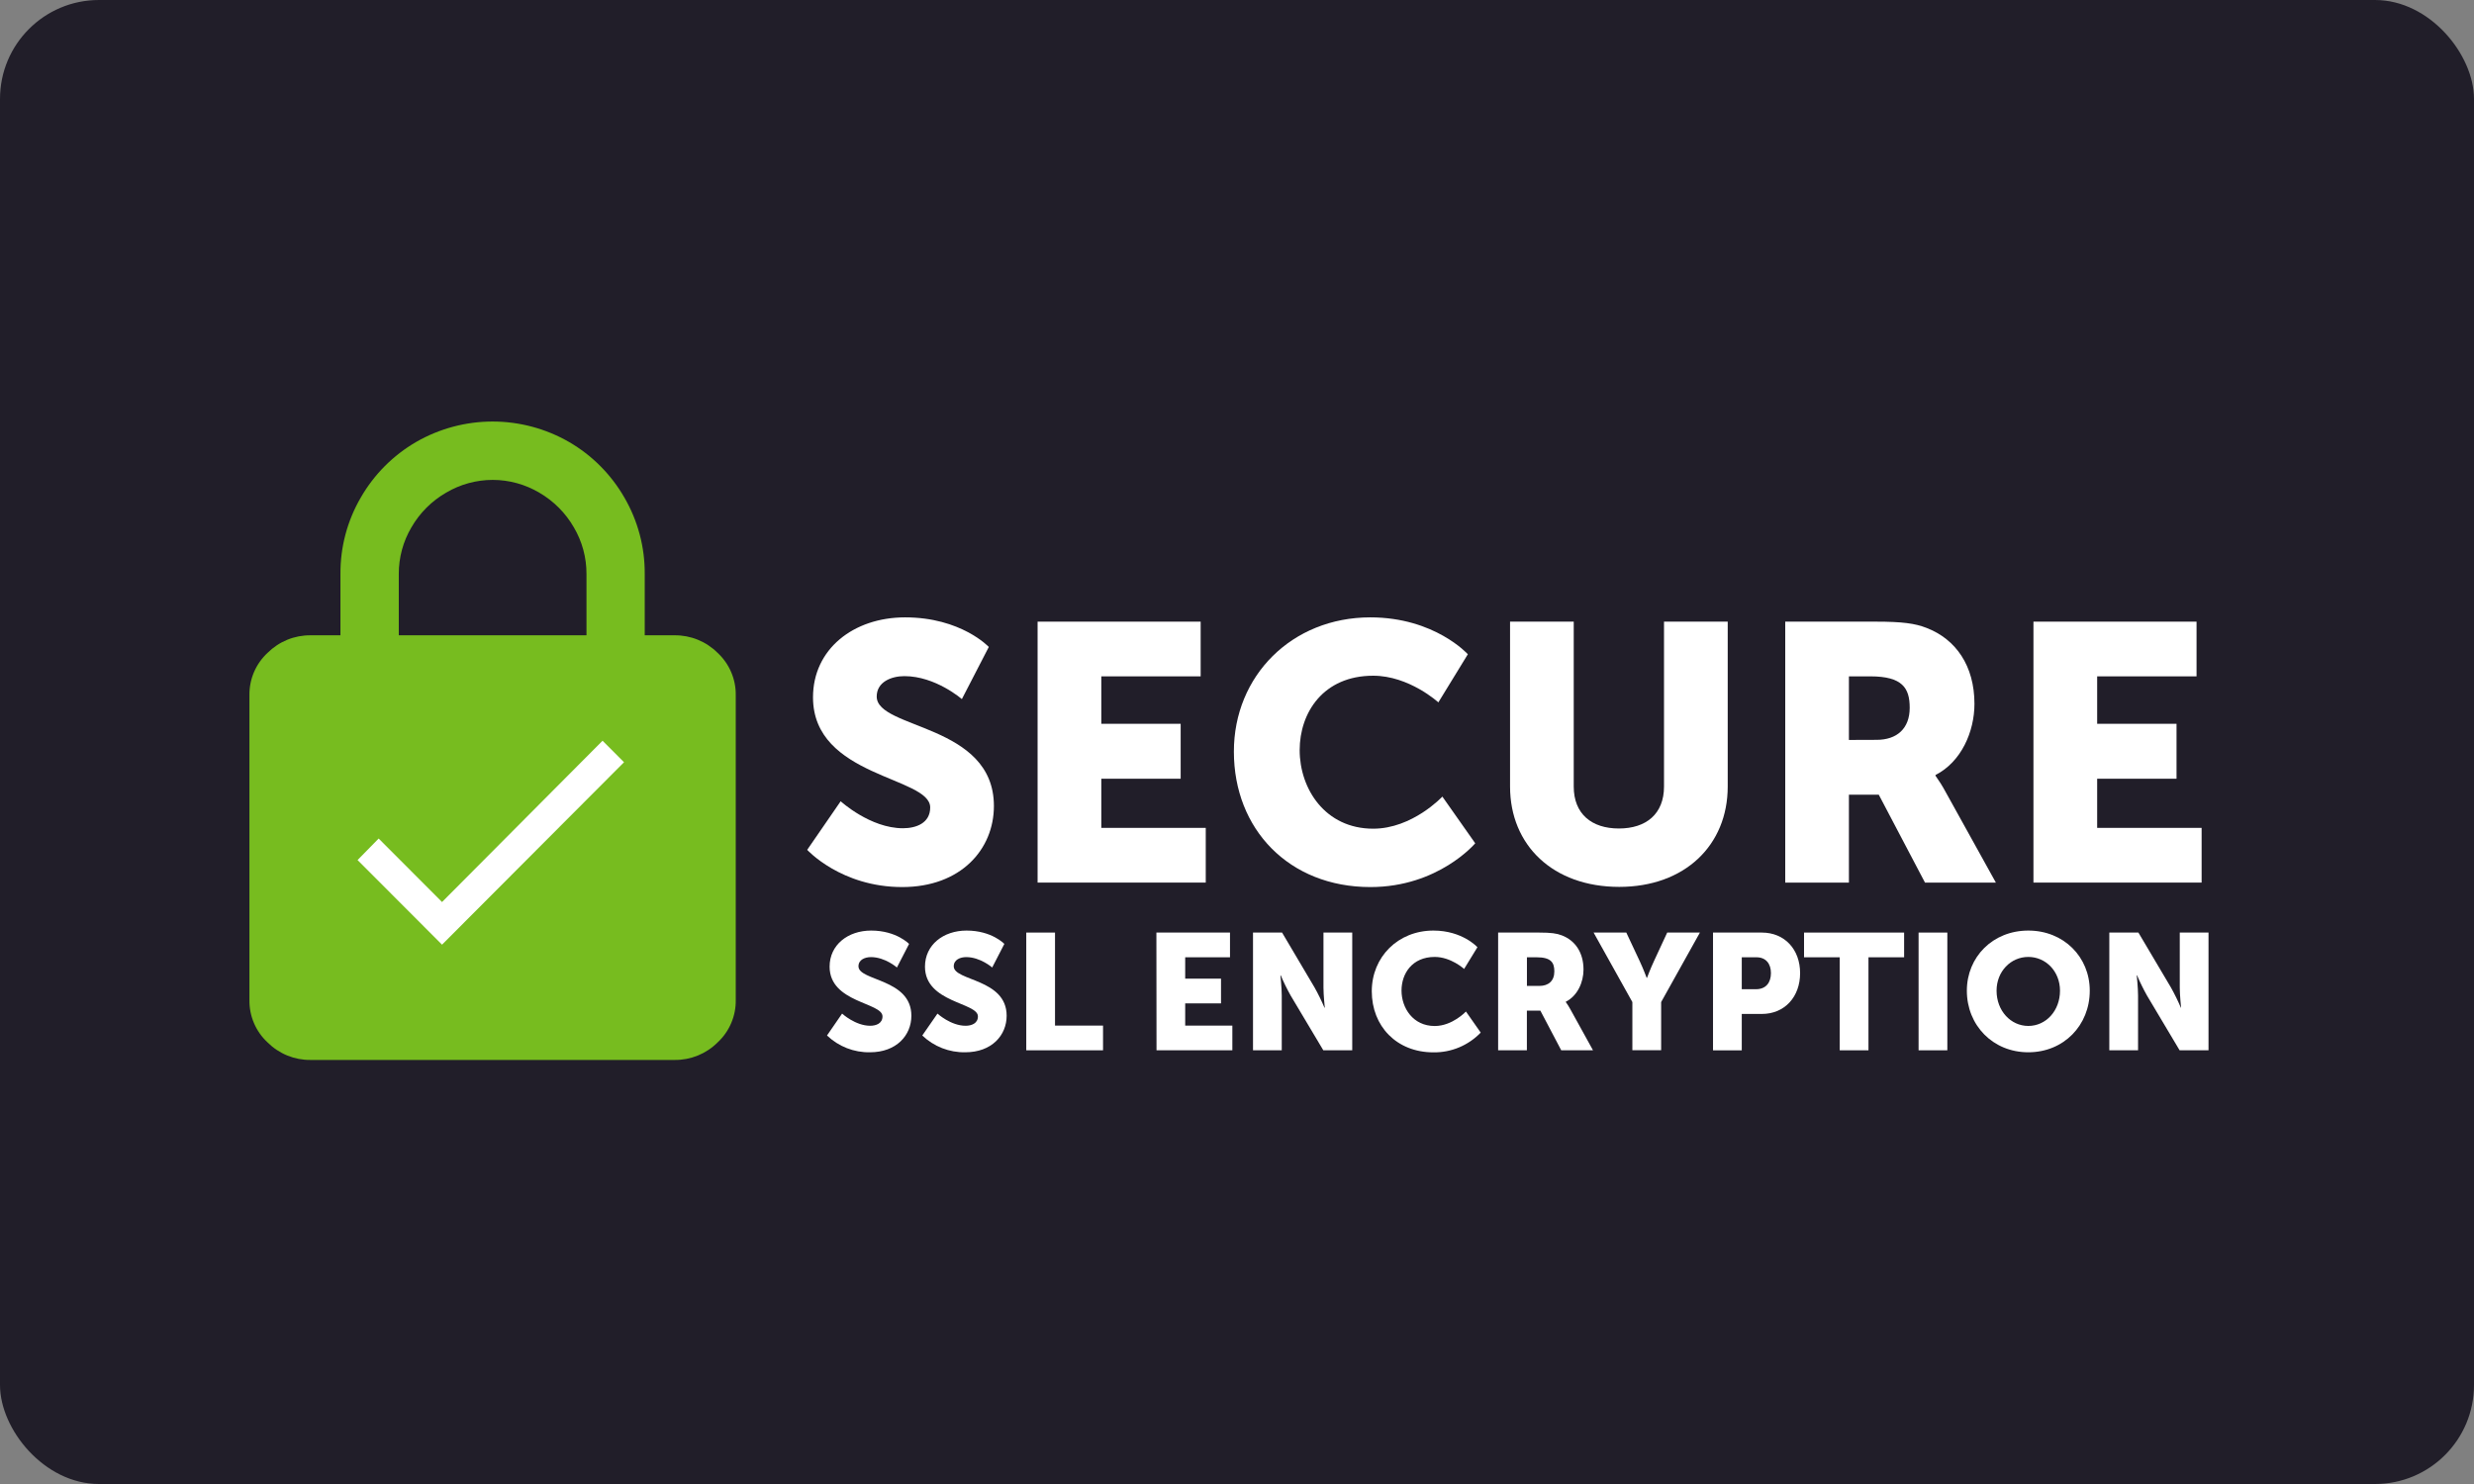
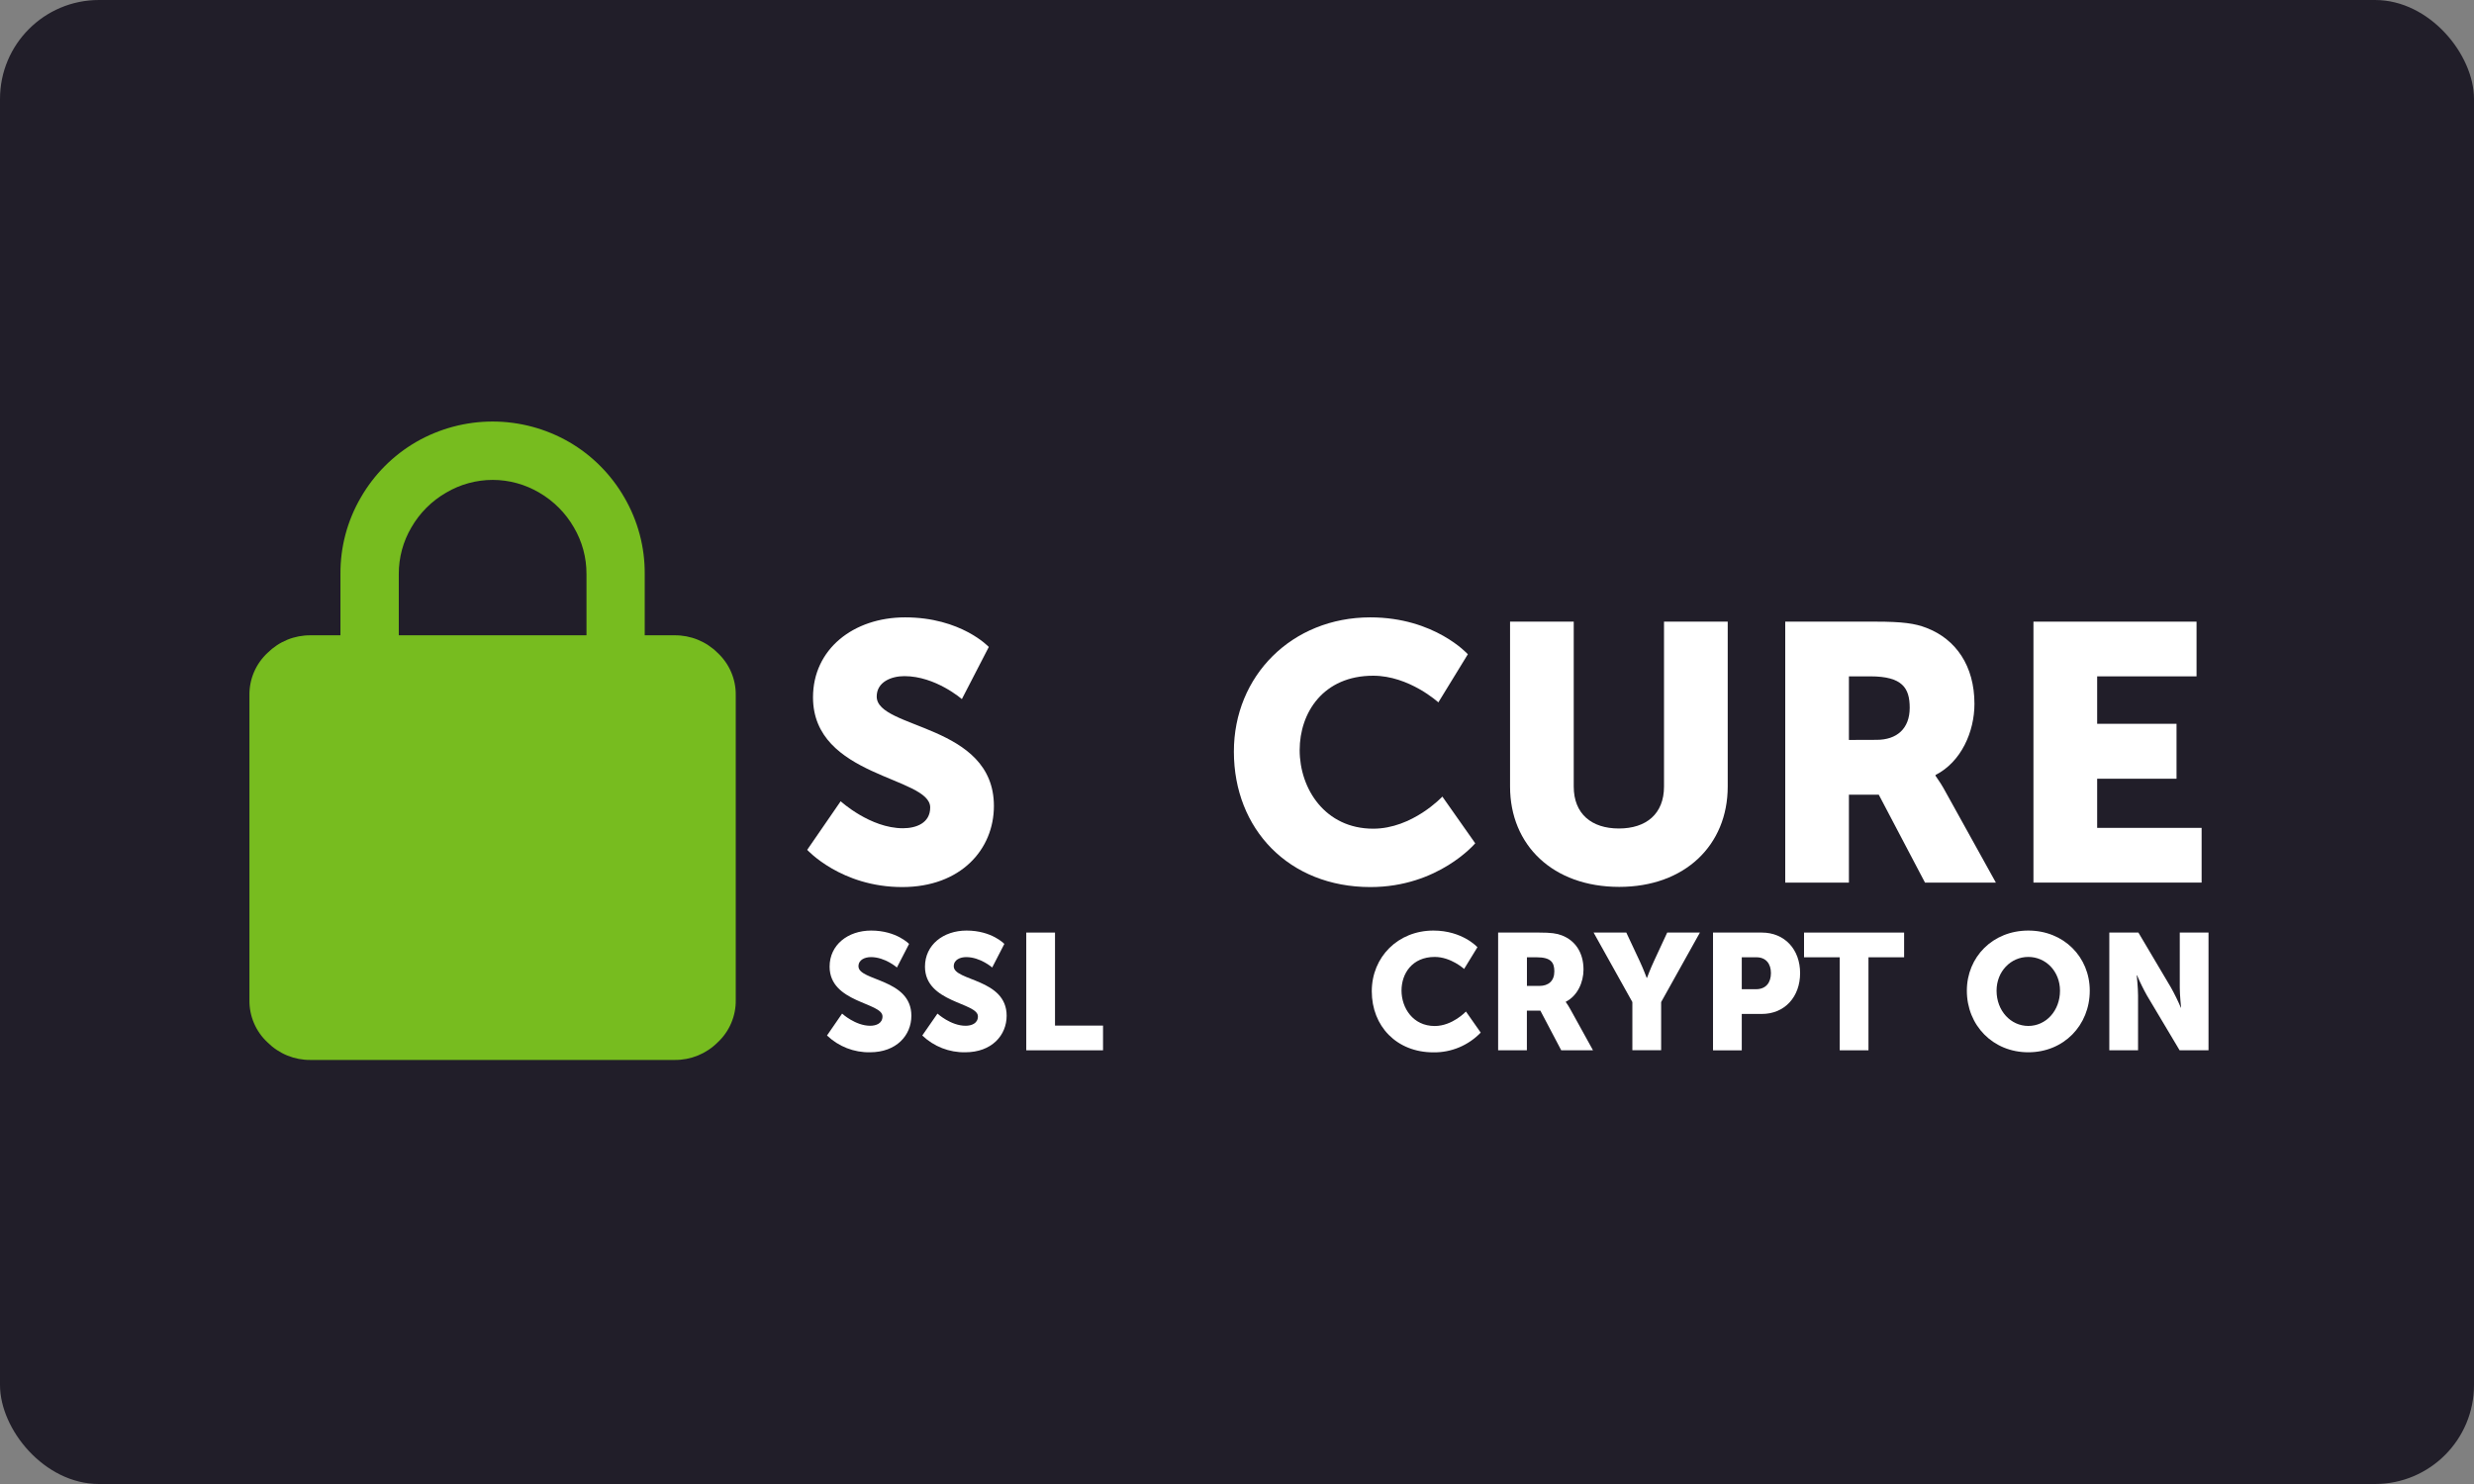
<svg xmlns="http://www.w3.org/2000/svg" width="100" height="60" viewBox="0 0 100 60" fill="none">
  <rect x="0" y="0" width="100" height="60" fill="#808080" stroke="none" />
  <g clip-path="url(#clip0_10028_74774)">
    <rect width="100" height="60" rx="4" fill="#211E29" />
    <path d="M27.267 25.686C27.589 25.683 27.908 25.744 28.206 25.865C28.505 25.987 28.776 26.167 29.004 26.394C29.239 26.612 29.427 26.877 29.553 27.172C29.68 27.466 29.744 27.785 29.739 28.106V40.437C29.744 40.758 29.68 41.076 29.553 41.371C29.427 41.666 29.239 41.931 29.004 42.148C28.776 42.376 28.504 42.555 28.206 42.677C27.908 42.798 27.589 42.859 27.267 42.855H12.554C12.232 42.859 11.913 42.798 11.615 42.677C11.317 42.555 11.046 42.376 10.817 42.148C10.582 41.931 10.394 41.666 10.268 41.371C10.141 41.076 10.078 40.758 10.082 40.437V28.105C10.078 27.784 10.141 27.466 10.268 27.171C10.395 26.876 10.582 26.612 10.817 26.394C11.046 26.167 11.317 25.987 11.615 25.865C11.913 25.744 12.232 25.683 12.554 25.686H13.761V23.209C13.753 22.122 14.037 21.053 14.584 20.115C15.12 19.183 15.892 18.408 16.821 17.869C17.761 17.328 18.826 17.043 19.911 17.043C20.995 17.043 22.06 17.328 23 17.869C23.93 18.408 24.701 19.183 25.237 20.115C25.784 21.055 26.069 22.125 26.06 23.213V25.686H27.267ZM23.706 25.686V23.209C23.709 22.545 23.532 21.892 23.195 21.321C22.86 20.739 22.378 20.256 21.798 19.919C21.227 19.582 20.577 19.403 19.915 19.403C19.252 19.403 18.602 19.582 18.032 19.919C17.45 20.255 16.966 20.738 16.63 21.321C16.293 21.892 16.117 22.545 16.119 23.209V25.686H23.706ZM19.911 36.749C20.4 36.754 20.88 36.612 21.289 36.341C21.697 36.07 22.015 35.683 22.202 35.229C22.389 34.775 22.436 34.276 22.337 33.795C22.238 33.314 21.998 32.874 21.648 32.531C21.422 32.297 21.152 32.112 20.854 31.985C20.555 31.858 20.235 31.793 19.911 31.793C19.587 31.793 19.266 31.858 18.967 31.985C18.669 32.112 18.399 32.297 18.174 32.531C17.833 32.877 17.601 33.317 17.508 33.795C17.414 34.272 17.463 34.767 17.648 35.217C17.834 35.667 18.147 36.052 18.549 36.325C18.952 36.597 19.425 36.745 19.911 36.749Z" fill="#77BC1F" />
    <path d="M21.953 42.446C25.283 42.446 27.982 39.74 27.982 36.402C27.982 33.064 25.283 30.358 21.953 30.358C18.624 30.358 15.925 33.064 15.925 36.402C15.925 39.74 18.624 42.446 21.953 42.446Z" fill="#77BC1F" />
-     <path d="M17.867 36.47L24.355 29.949L25.223 30.818L17.867 38.194L14.453 34.773L15.306 33.903L17.867 36.47Z" fill="white" />
    <path d="M33.98 32.396C33.98 32.396 35.173 33.487 36.496 33.487C37.026 33.487 37.599 33.282 37.599 32.647C37.599 31.393 32.862 31.437 32.862 28.192C32.862 26.246 34.497 24.961 36.585 24.961C38.85 24.961 39.968 26.157 39.968 26.157L38.879 28.266C38.879 28.266 37.82 27.337 36.555 27.337C36.026 27.337 35.437 27.572 35.437 28.162C35.437 29.494 40.174 29.254 40.174 32.587C40.174 34.343 38.835 35.865 36.467 35.865C33.996 35.865 32.627 34.36 32.627 34.36L33.98 32.396Z" fill="white" />
-     <path d="M41.94 25.134H48.531V27.346H44.515V29.264H47.723V31.485H44.515V33.472H48.737V35.684H41.94V25.134Z" fill="white" />
    <path d="M55.388 24.961C57.992 24.961 59.331 26.452 59.331 26.452L58.139 28.398C58.139 28.398 56.962 27.32 55.505 27.32C53.489 27.32 52.533 28.811 52.533 30.33C52.533 31.893 53.563 33.505 55.505 33.505C57.094 33.505 58.301 32.207 58.301 32.207L59.629 34.095C59.629 34.095 58.143 35.865 55.392 35.865C52.096 35.865 49.874 33.519 49.874 30.392C49.87 27.321 52.224 24.961 55.388 24.961Z" fill="white" />
    <path d="M61.037 25.134H63.611V31.801C63.611 32.907 64.333 33.497 65.436 33.497C66.54 33.497 67.26 32.907 67.26 31.801V25.134H69.835V31.801C69.835 34.175 68.098 35.858 65.45 35.858C62.773 35.858 61.037 34.175 61.037 31.801V25.134Z" fill="white" />
    <path d="M72.16 25.134H75.823C76.897 25.134 77.412 25.207 77.866 25.385C79.058 25.842 79.808 26.921 79.808 28.458C79.808 29.578 79.278 30.803 78.234 31.334V31.364C78.379 31.567 78.512 31.778 78.631 31.998L80.674 35.685H77.809L75.941 32.131H74.734V35.684H72.16V25.134ZM75.853 29.913C76.676 29.913 77.191 29.455 77.191 28.616C77.191 27.819 76.897 27.346 75.602 27.346H74.734V29.917L75.853 29.913Z" fill="white" />
    <path d="M82.193 25.134H88.785V27.346H84.768V29.264H87.976V31.485H84.768V33.472H88.99V35.684H82.193V25.134Z" fill="white" />
    <path d="M34.038 40.981C34.038 40.981 34.575 41.473 35.173 41.473C35.412 41.473 35.671 41.38 35.671 41.093C35.671 40.528 33.533 40.547 33.533 39.083C33.533 38.204 34.27 37.624 35.213 37.624C36.234 37.624 36.745 38.164 36.745 38.164L36.254 39.117C36.254 39.117 35.776 38.697 35.205 38.697C34.965 38.697 34.7 38.799 34.7 39.069C34.7 39.669 36.838 39.562 36.838 41.067C36.838 41.86 36.234 42.545 35.165 42.545C34.519 42.557 33.895 42.313 33.428 41.866L34.038 40.981Z" fill="white" />
    <path d="M37.893 40.981C37.893 40.981 38.431 41.473 39.029 41.473C39.268 41.473 39.528 41.38 39.528 41.093C39.528 40.528 37.388 40.547 37.388 39.083C37.388 38.204 38.126 37.624 39.069 37.624C40.091 37.624 40.596 38.164 40.596 38.164L40.105 39.117C40.105 39.117 39.627 38.697 39.056 38.697C38.816 38.697 38.551 38.799 38.551 39.069C38.551 39.669 40.689 39.562 40.689 41.067C40.689 41.86 40.085 42.545 39.016 42.545C38.37 42.557 37.746 42.313 37.279 41.866L37.893 40.981Z" fill="white" />
    <path d="M41.482 37.705H42.644V41.466H44.585V42.465H41.482V37.705Z" fill="white" />
-     <path d="M46.742 37.705H49.717V38.704H47.906V39.569H49.354V40.568H47.906V41.466H49.812V42.465H46.747L46.742 37.705Z" fill="white" />
-     <path d="M50.647 37.705H51.822L53.137 39.929C53.284 40.192 53.417 40.463 53.535 40.741H53.549C53.549 40.741 53.495 40.229 53.495 39.929V37.705H54.658V42.465H53.489L52.167 40.248C52.02 39.985 51.887 39.714 51.769 39.436H51.755C51.755 39.436 51.809 39.948 51.809 40.248V42.465H50.647V37.705Z" fill="white" />
    <path d="M57.939 37.624C59.114 37.624 59.718 38.297 59.718 38.297L59.18 39.176C59.18 39.176 58.649 38.69 57.992 38.69C57.081 38.69 56.65 39.362 56.65 40.049C56.65 40.754 57.115 41.483 57.992 41.483C58.707 41.483 59.254 40.897 59.254 40.897L59.851 41.749C59.604 42.006 59.306 42.21 58.978 42.347C58.649 42.485 58.295 42.553 57.939 42.548C56.451 42.548 55.448 41.49 55.448 40.078C55.448 38.69 56.51 37.624 57.939 37.624Z" fill="white" />
    <path d="M60.555 37.705H62.21C62.695 37.705 62.925 37.738 63.129 37.818C63.667 38.022 64.006 38.51 64.006 39.202C64.006 39.708 63.767 40.262 63.291 40.501V40.515C63.357 40.606 63.417 40.701 63.471 40.8L64.39 42.465H63.106L62.262 40.861H61.717V42.465H60.555V37.705ZM62.222 39.862C62.594 39.862 62.827 39.657 62.827 39.276C62.827 38.917 62.694 38.704 62.112 38.704H61.719V39.862H62.222Z" fill="white" />
    <path d="M65.981 40.515L64.414 37.705H65.736L66.273 38.85C66.426 39.176 66.559 39.535 66.559 39.535H66.573C66.573 39.535 66.705 39.176 66.858 38.85L67.389 37.705H68.711L67.144 40.515V42.461H65.981V40.515Z" fill="white" />
    <path d="M69.241 37.705H71.214C72.133 37.705 72.761 38.383 72.761 39.344C72.761 40.305 72.137 40.995 71.214 40.995H70.403V42.466H69.241V37.705ZM70.978 39.995C71.386 39.995 71.582 39.722 71.582 39.343C71.582 38.964 71.378 38.704 70.998 38.704H70.403V39.995H70.978Z" fill="white" />
    <path d="M74.362 38.704H72.92V37.705H76.965V38.704H75.524V42.465H74.362V38.704Z" fill="white" />
-     <path d="M77.55 37.705H78.712V42.465H77.55V37.705Z" fill="white" />
    <path d="M81.985 37.624C83.416 37.624 84.469 38.69 84.469 40.055C84.469 41.453 83.42 42.545 81.985 42.545C80.551 42.545 79.501 41.453 79.501 40.055C79.501 38.69 80.551 37.624 81.985 37.624ZM81.985 41.48C82.7 41.48 83.266 40.865 83.266 40.055C83.266 39.276 82.695 38.69 81.985 38.69C81.275 38.69 80.702 39.276 80.702 40.055C80.702 40.867 81.274 41.48 81.985 41.48Z" fill="white" />
    <path d="M85.259 37.705H86.435L87.752 39.929C87.899 40.192 88.032 40.463 88.15 40.741H88.16C88.16 40.741 88.107 40.229 88.107 39.929V37.705H89.269V42.465H88.101L86.78 40.248C86.633 39.985 86.5 39.714 86.382 39.436H86.368C86.368 39.436 86.421 39.948 86.421 40.248V42.465H85.259V37.705Z" fill="white" />
  </g>
  <defs>
    <clipPath id="clip0_10028_74774">
      <rect width="100" height="60" fill="white" />
    </clipPath>
  </defs>
</svg>